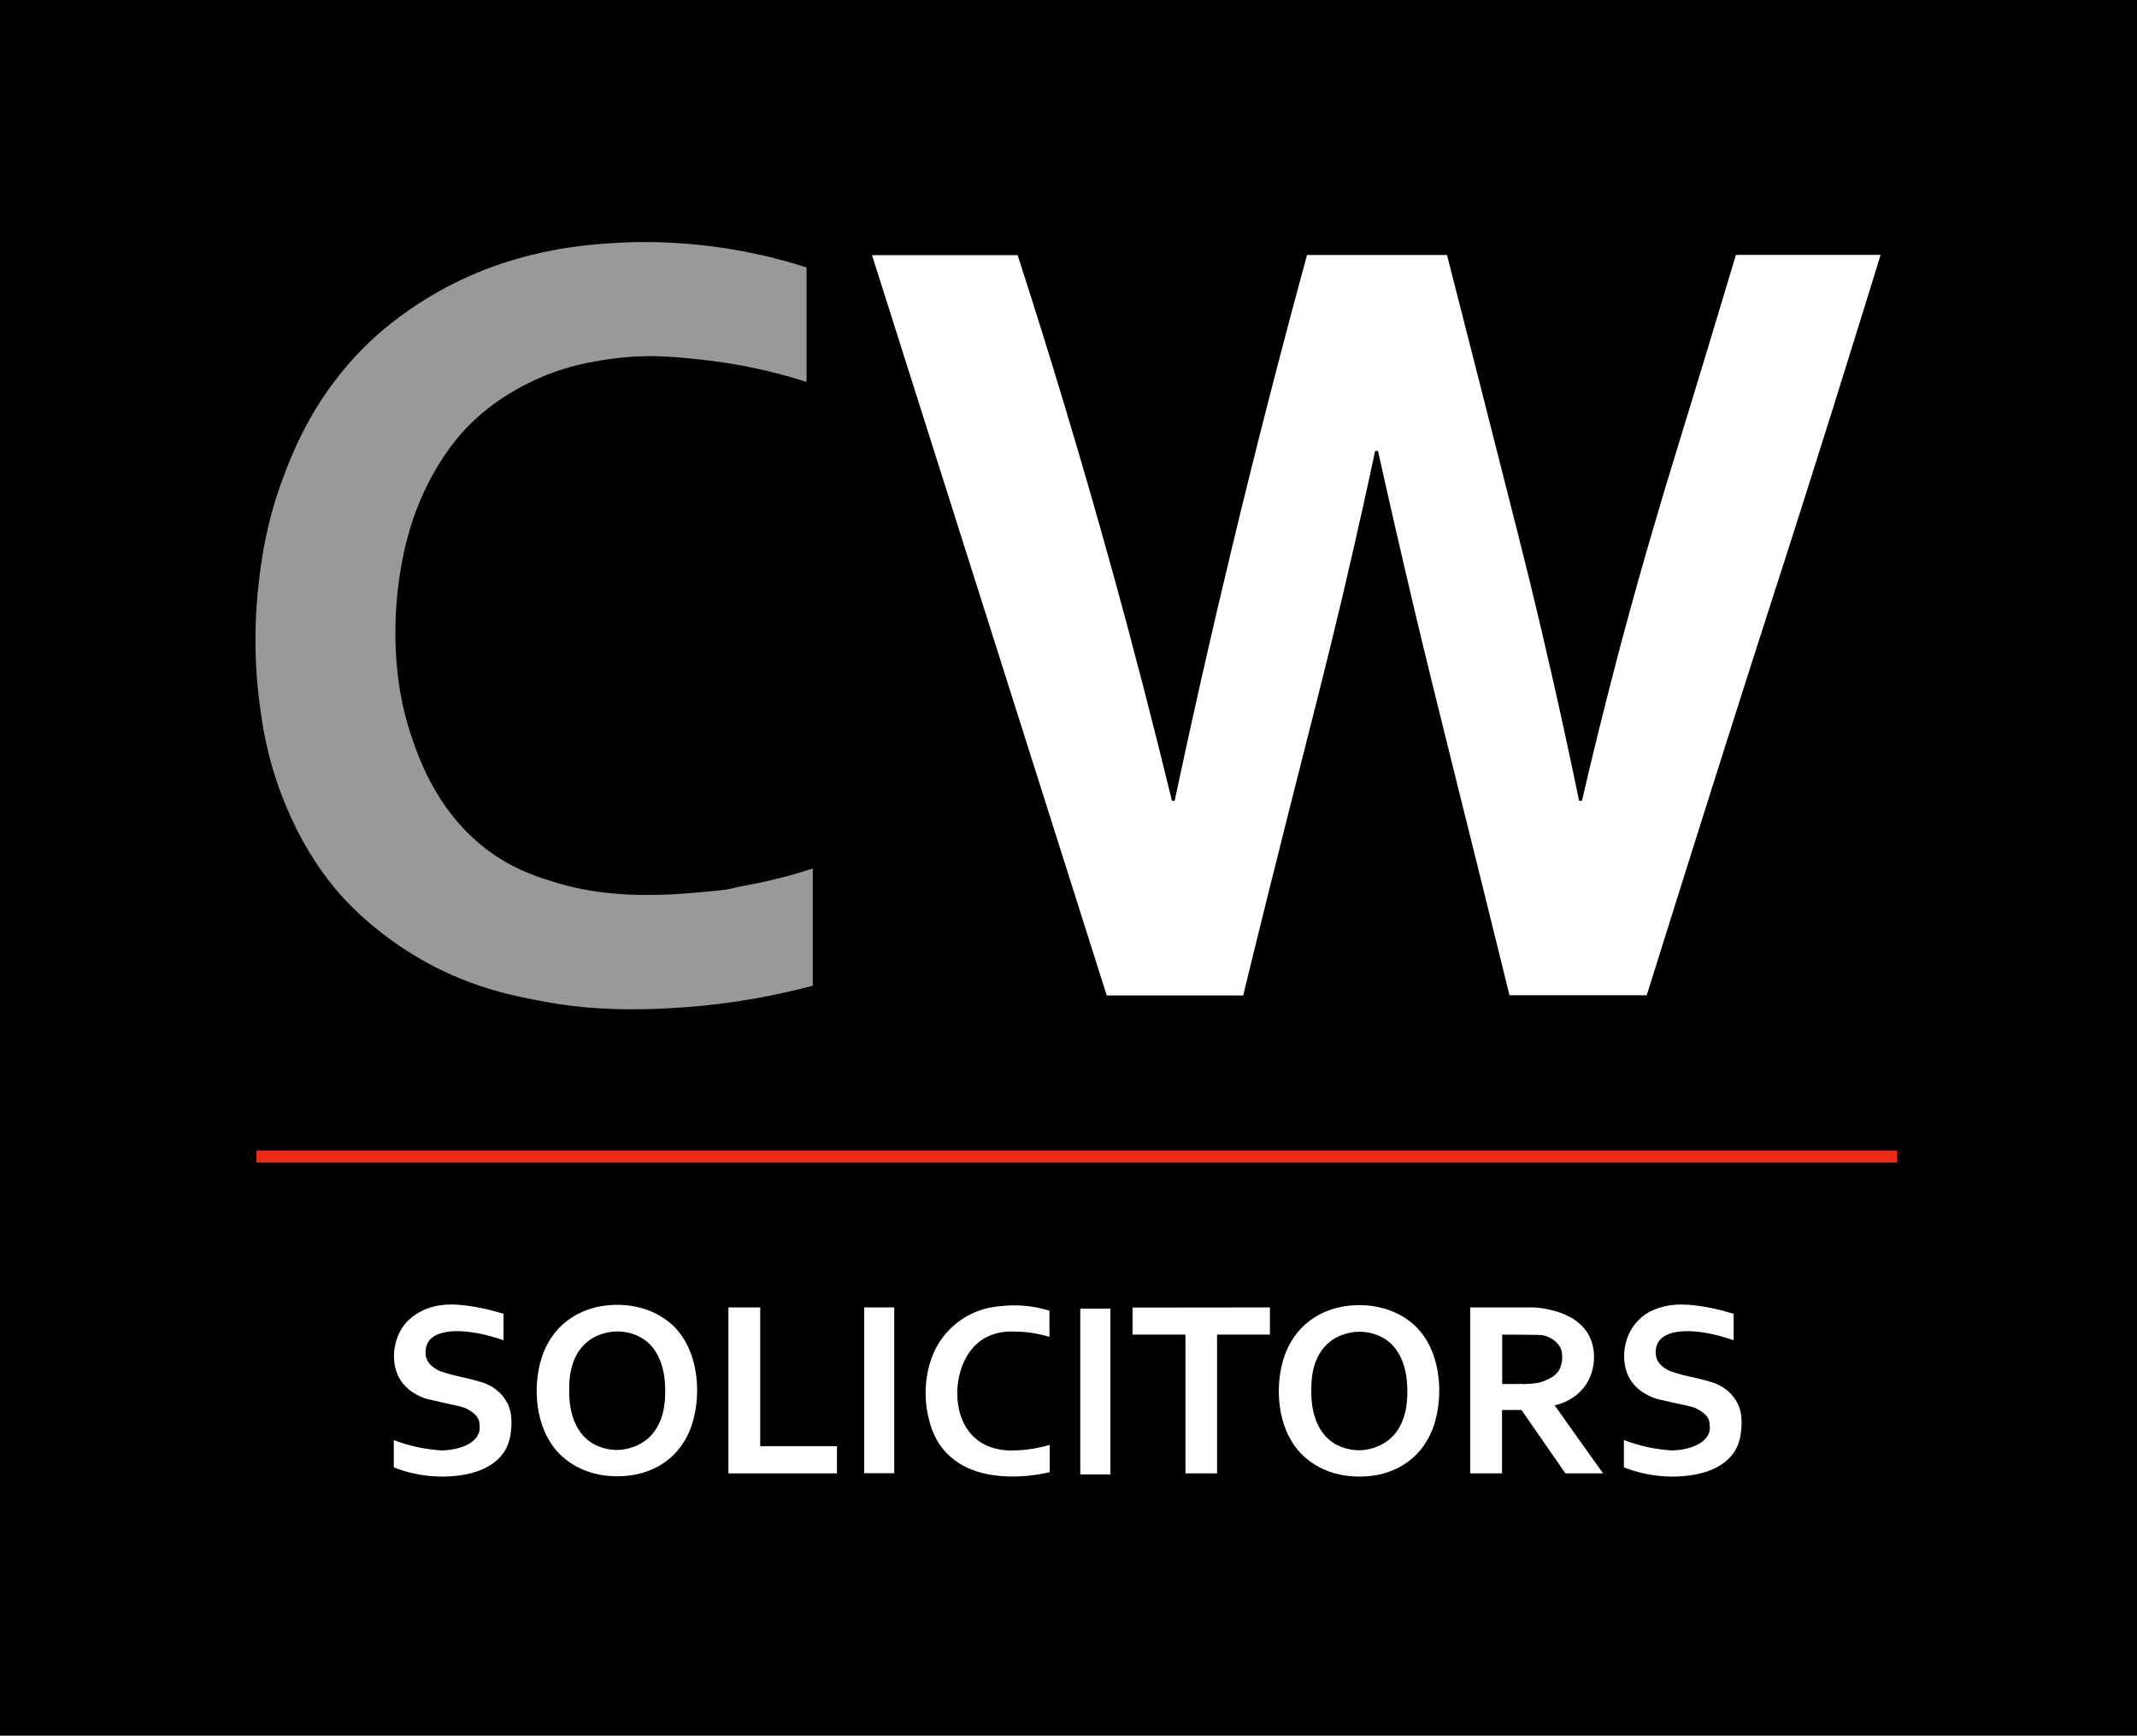
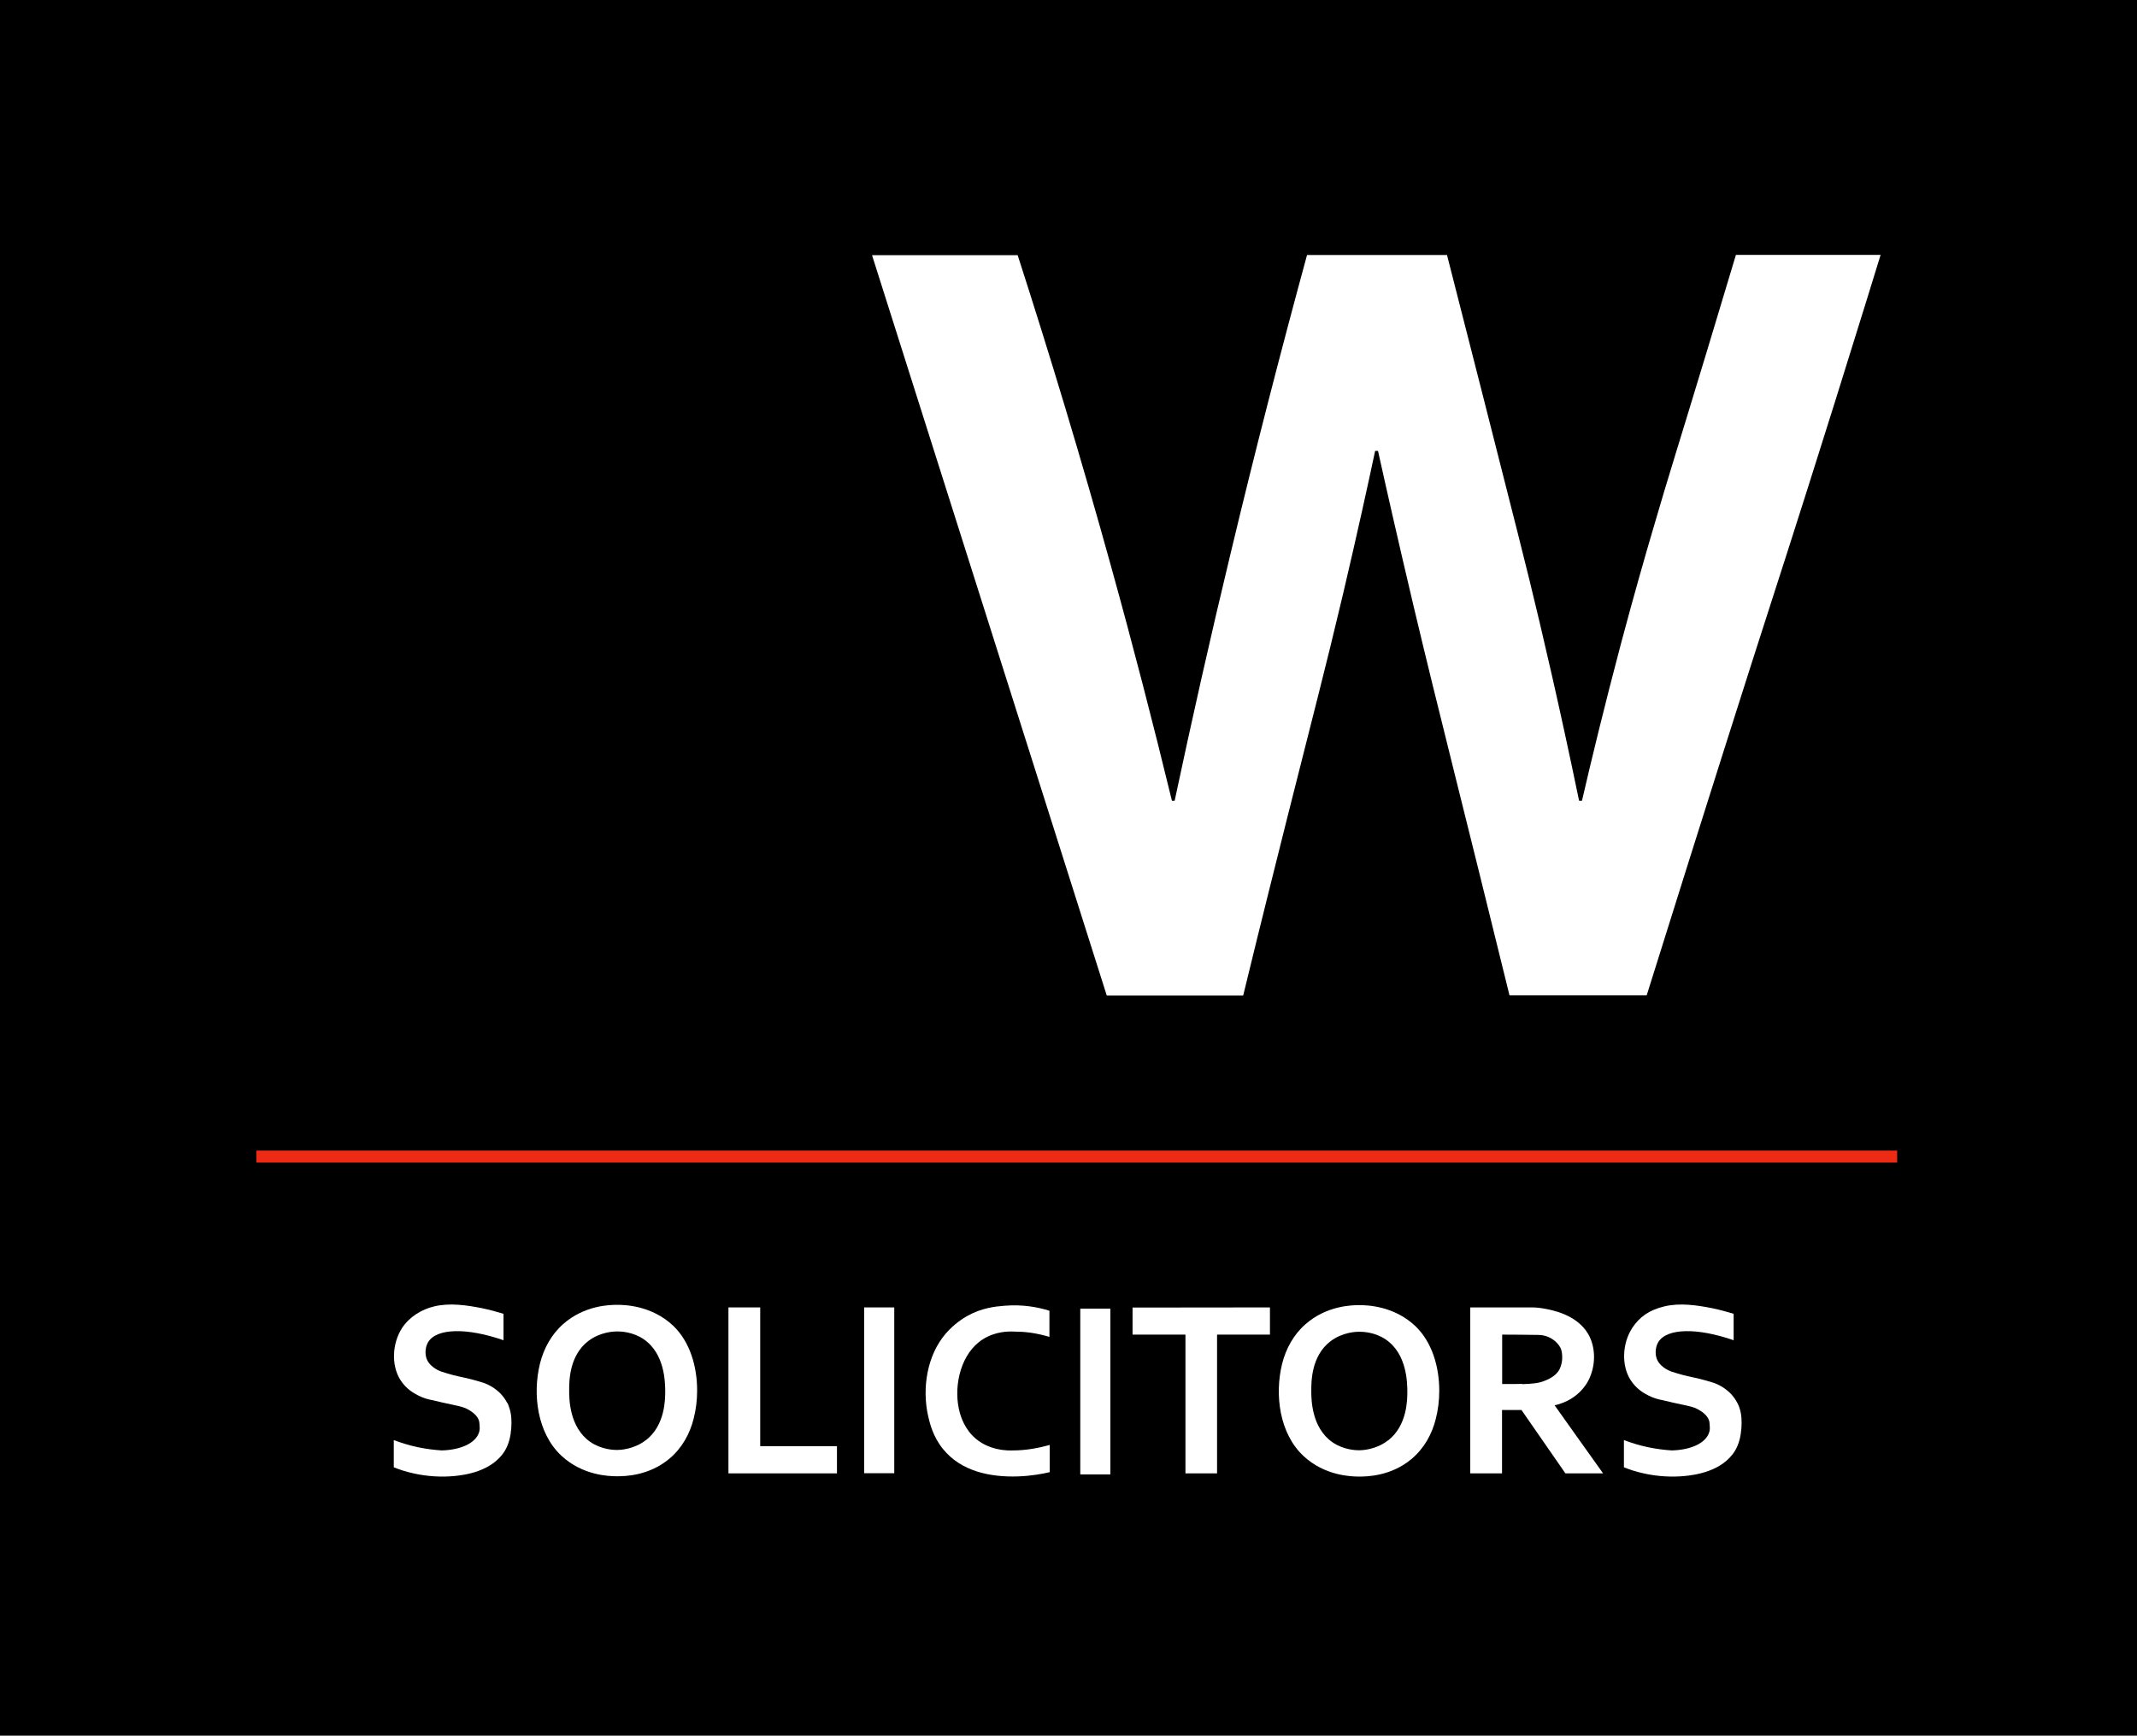
<svg xmlns="http://www.w3.org/2000/svg" version="1.1" viewBox="0 0 1406.1 1142.1">
  <defs>
    <style>
      .cls-1 {
        fill: #ed2b15;
      }

      .cls-2 {
        fill: #fff;
      }

      .cls-3 {
        fill: #999;
      }
    </style>
  </defs>
  <g>
    <g id="Layer_1">
      <rect width="1406.1" height="1142.1" />
-       <path class="cls-3" d="M530.7,175.9v75.4c-27.5-8.8-51.3-12.7-68.8-14.6-18.6-2-36.2-3.8-59.3-.6-12.3,1.7-32.3,4.6-55.5,16.3-7.6,3.8-29.5,15.2-46.9,36.8-.6.8-3.8,4.7-7.6,10.3-3,4.4-11.5,17.3-18.7,36.2-1.4,3.7-6.1,16.4-9.4,34-6.9,36.7-6.1,78.3,5.9,113.9,5.4,16.1,18.6,54.9,56,79.7,15.4,10.2,29.4,14.4,40.2,17.7,28.8,8.7,60.1,9.1,89.9,6.5s21.3-2.5,31.8-4.4c18.5-3.3,34.2-7.6,46.5-11.6,0,25.7,0,51.4,0,77.1-26.8,7.1-54.2,11.9-81.8,14-25.7,2-51.8,2.4-77.4-.8-5.8-.7-11.6-1.6-17.4-2.7-20-3.7-46.8-8.9-77.6-25.8-35.7-19.7-56-43.6-60.5-49.1-6.6-8-11.6-15.6-13.2-18.1-3.1-4.7-13-20.3-21.7-43.2-9.7-25.6-12.7-46.6-14.3-59.2-3.8-28.2-3.7-57.4,0-85.6,1.6-12.4,4.9-36.3,15.7-64.6,6.7-17.8,21.3-55.1,57-88.9,3.9-3.7,18.4-17.2,40.7-30.3,51.6-30.5,101.6-33.5,125.4-34.7,4.1-.2,21.1-1,43.4.9,32.5,2.7,59,9.5,77.7,15.5Z" />
      <path class="cls-2" d="M573.9,167.9h95.7c21.2,65.7,41.9,134.1,61.6,205.3,14.5,52.3,27.7,103.5,39.9,153.7h1.8c11.3-53.2,23.5-107.5,36.8-162.7,16.1-67.4,33-132.9,50.3-196.4h92.1c5.8,22.6,18.3,71.8,24.2,94.9,22.8,89.6,26.5,104.6,30,118.8,8.4,34.3,20,83.9,32.7,145.4h1.9c6.1-26.4,14.7-62,25.8-103.9,8.7-32.6,15.9-57.6,20.4-72.9,11.7-40.2,17.3-57.1,36-119,8.4-27.7,15.1-50,19.1-63.4h95.2c-2.1,6.8-5.2,17-9.1,29.5-30,97-53.2,169.1-60.9,192.9-17.2,53.3-43.7,136.4-83.9,264.8h-90.3c-14.8-60.2-27-109.4-35.6-143.8-11.5-46.3-18.4-73.9-27.6-112.7-10.1-42.8-18.1-78.1-23.3-101.7h-1.9c-4.3,20.3-11.5,53.3-21.1,94.1-11.7,49.6-19.5,78.8-36.6,146.8-6.7,26.7-16.9,67.2-29.1,117.4h-89.8l-154.4-487Z" />
      <path class="cls-2" d="M443.1,872.5c-14.3-13.6-32.2-13.9-37.1-13.9-4.8,0-21.5.3-35.5,12.7-7.7,6.8-12.7,16-15.2,25.9-5,20.3-1.8,45.8,14,60.6,14.1,13.2,31.6,13.6,36.7,13.6,5.1,0,20.9-.2,34.5-11.6,8.1-6.8,13.4-16.2,15.9-26.3,1.5-5.8,2.3-12.1,2.3-18.5,0-15.7-4.6-31.9-15.7-42.6ZM425,947.6c-8.1,6.3-17.4,6.5-19,6.5-2.1,0-10.2-.2-17.6-5.3-13.8-9.6-13.9-28.3-13.9-33.7,0-6-.1-23,12.6-32.7,8-6.1,17.1-6.3,19-6.3,2.6,0,10.3.3,17.4,5.1,14.1,9.6,14.1,28.7,14.2,33.9,0,5.7,0,22.6-12.6,32.5Z" />
      <path class="cls-2" d="M931.4,872.7c-14.3-13.6-32.2-13.9-37.1-13.9-4.8,0-21.5.3-35.5,12.7-7.7,6.8-12.7,16-15.2,25.9-5,20.3-1.8,45.8,14,60.6,14.1,13.2,31.6,13.6,36.7,13.6,5.1,0,20.9-.2,34.5-11.6,8.1-6.8,13.4-16.2,15.9-26.3,1.5-5.8,2.3-12.1,2.3-18.5,0-15.7-4.6-31.9-15.7-42.6ZM913.3,947.8c-8.1,6.3-17.4,6.5-19,6.5-2.1,0-10.2-.2-17.6-5.3-13.8-9.6-13.9-28.3-13.9-33.7,0-6-.1-23,12.6-32.7,8-6.1,17.1-6.3,19-6.3,2.6,0,10.3.3,17.4,5.1,14.1,9.6,14.1,28.7,14.2,33.9,0,5.7,0,22.6-12.6,32.5Z" />
      <rect class="cls-1" x="168.7" y="757.1" width="1079.6" height="7.9" />
      <path class="cls-2" d="M331.3,882v-17.5c-4.2-1.3-9-2.6-14.2-3.7-10.1-2-21.2-3.6-31.3-1.2-8.5,2-16.4,6.9-21.3,14.3,0,0,0,.1-.1.2-6.2,9.7-7.2,24.1-.9,34,3.9,6.1,9.1,8.8,11.6,10.1,3.7,1.9,7,2.7,9.3,3.1,1.5.4,3.9.9,6.8,1.6,10.8,2.4,13.4,2.6,17.2,4.8,5.5,3.1,6.5,6.3,6.8,7.3.3,1.2.3,2.6.4,3.8s0,2.5-.4,3.7c-2.2,7.1-12.1,11.6-24.6,11.9-4.6-.3-9.8-.9-15.6-2.1-6.1-1.3-11.4-3-15.9-4.7v17.9c3.7,1.5,8.2,3,13.4,4.1,8.6,1.9,18.1,2.5,26.9,1.6,5.8-.6,24.3-2.7,32.8-16.6,2.7-4.5,3.8-9.6,4.2-14.8.3-4.6.2-9.1-1.3-13.5s-.8-2.2-1.4-3.2c-4.7-9.1-13.2-12.3-15.3-13.1-3.5-1.1-6.3-1.9-8.3-2.4-6.3-1.6-9.9-2-16.3-4-1.6-.5-2.9-.9-3.8-1.2-1.2-.5-8.3-3.3-9.7-9.7-.7-3.1-.2-7,1.5-9.7,5.7-9.1,25.6-9.4,49.5-1.1Z" />
      <path class="cls-2" d="M1140.7,882v-17.5c-4.2-1.3-9-2.6-14.2-3.7-10.1-2-21.2-3.6-31.3-1.2s-16.4,6.9-21.3,14.3c0,0,0,.1-.1.2-6.2,9.7-7.2,24.1-.9,34,3.9,6.1,9.1,8.8,11.6,10.1,3.7,1.9,7,2.7,9.3,3.1,1.5.4,3.9.9,6.8,1.6,10.8,2.4,13.4,2.6,17.2,4.8,5.5,3.1,6.5,6.3,6.8,7.3.3,1.2.3,2.6.4,3.8s0,2.5-.4,3.7c-2.2,7.1-12.1,11.6-24.6,11.9-4.6-.3-9.8-.9-15.6-2.1-6.1-1.3-11.4-3-15.9-4.7v17.9c3.7,1.5,8.2,3,13.4,4.1,8.6,1.9,18.1,2.5,26.9,1.6,5.8-.6,24.3-2.7,32.8-16.6,2.7-4.5,3.8-9.6,4.2-14.8.3-4.6.2-9.1-1.3-13.5-.4-1.1-.8-2.2-1.4-3.2-4.7-9.1-13.2-12.3-15.3-13.1-3.5-1.1-6.3-1.9-8.3-2.4-6.3-1.6-9.9-2-16.3-4-1.6-.5-2.9-.9-3.8-1.2-1.2-.5-8.3-3.3-9.7-9.7-.7-3.1-.2-7,1.5-9.7,5.7-9.1,25.6-9.4,49.5-1.1Z" />
      <polygon class="cls-2" points="479.3 860.3 500.2 860.3 500.2 951.6 550.7 951.6 550.7 969.5 479.3 969.5 479.3 860.3" />
      <rect class="cls-2" x="568.6" y="860.3" width="19.8" height="109.1" />
      <rect class="cls-2" x="710.8" y="861.1" width="19.8" height="109.1" />
      <path class="cls-2" d="M690.5,862.3v17.4c-3.6-1.1-7.8-2.1-12.6-2.8-3.9-.5-7.5-.7-10.6-.7-4-.2-12.3-.1-20.5,5-14.4,9-19.3,29.9-15.9,45.8.6,2.8,2.5,11,9,17.7,10,10.3,24.2,9.8,26.6,9.7,3.8,0,8.2-.3,13-1.1,4.2-.7,7.9-1.6,11.2-2.5v17.9c-5.1,1.2-12.3,2.5-20.9,2.8-18.1.6-37.3-3.2-49.3-18-6.7-8.2-8.7-17-9.8-21.7-4.1-18.2-.8-39.9,11.6-54.3,5.7-6.6,11.9-10.3,14-11.5,9.6-5.4,18.4-6.3,24.7-6.8,12-1,22.3,1,29.5,3.3Z" />
      <polygon class="cls-2" points="745.2 860.4 745.2 878.2 780 878.2 780 969.5 800.8 969.5 800.8 878.2 835.6 878.2 835.6 860.3 745.2 860.4" />
      <path class="cls-2" d="M1022.9,924.7c2.4-.5,13.3-3,20.4-13.3,1.4-2,2.6-4.3,3.4-6.6,3.2-8.5,2.9-18.9-1.6-26.8-7.4-12.9-23.5-15.9-29-16.9-2.7-.5-5.4-.8-8.2-.8-4.2,0-8.4,0-12.7,0h-27.8v109.2h20.9v-41.7h12.8l28.9,41.7h24.8c-10.6-14.9-21.3-29.8-31.9-44.8ZM1001.5,910.6c-1.9,0-5,.2-8.3.1-2,0-3.7,0-4.8,0,0-10.8,0-21.7,0-32.5,7.9,0,15.8.1,23.7.2,1.8,0,5.9.3,9.8,3.1,1.9,1.3,3.6,3.1,4.7,5.1,1.2,2.1,1.3,4.8,1.3,7.2,0,2.1-.7,5-1.6,6.9-2.4,5-8,7.1-10.5,8.1-4,1.5-7.4,1.7-14.2,2Z" />
    </g>
  </g>
</svg>